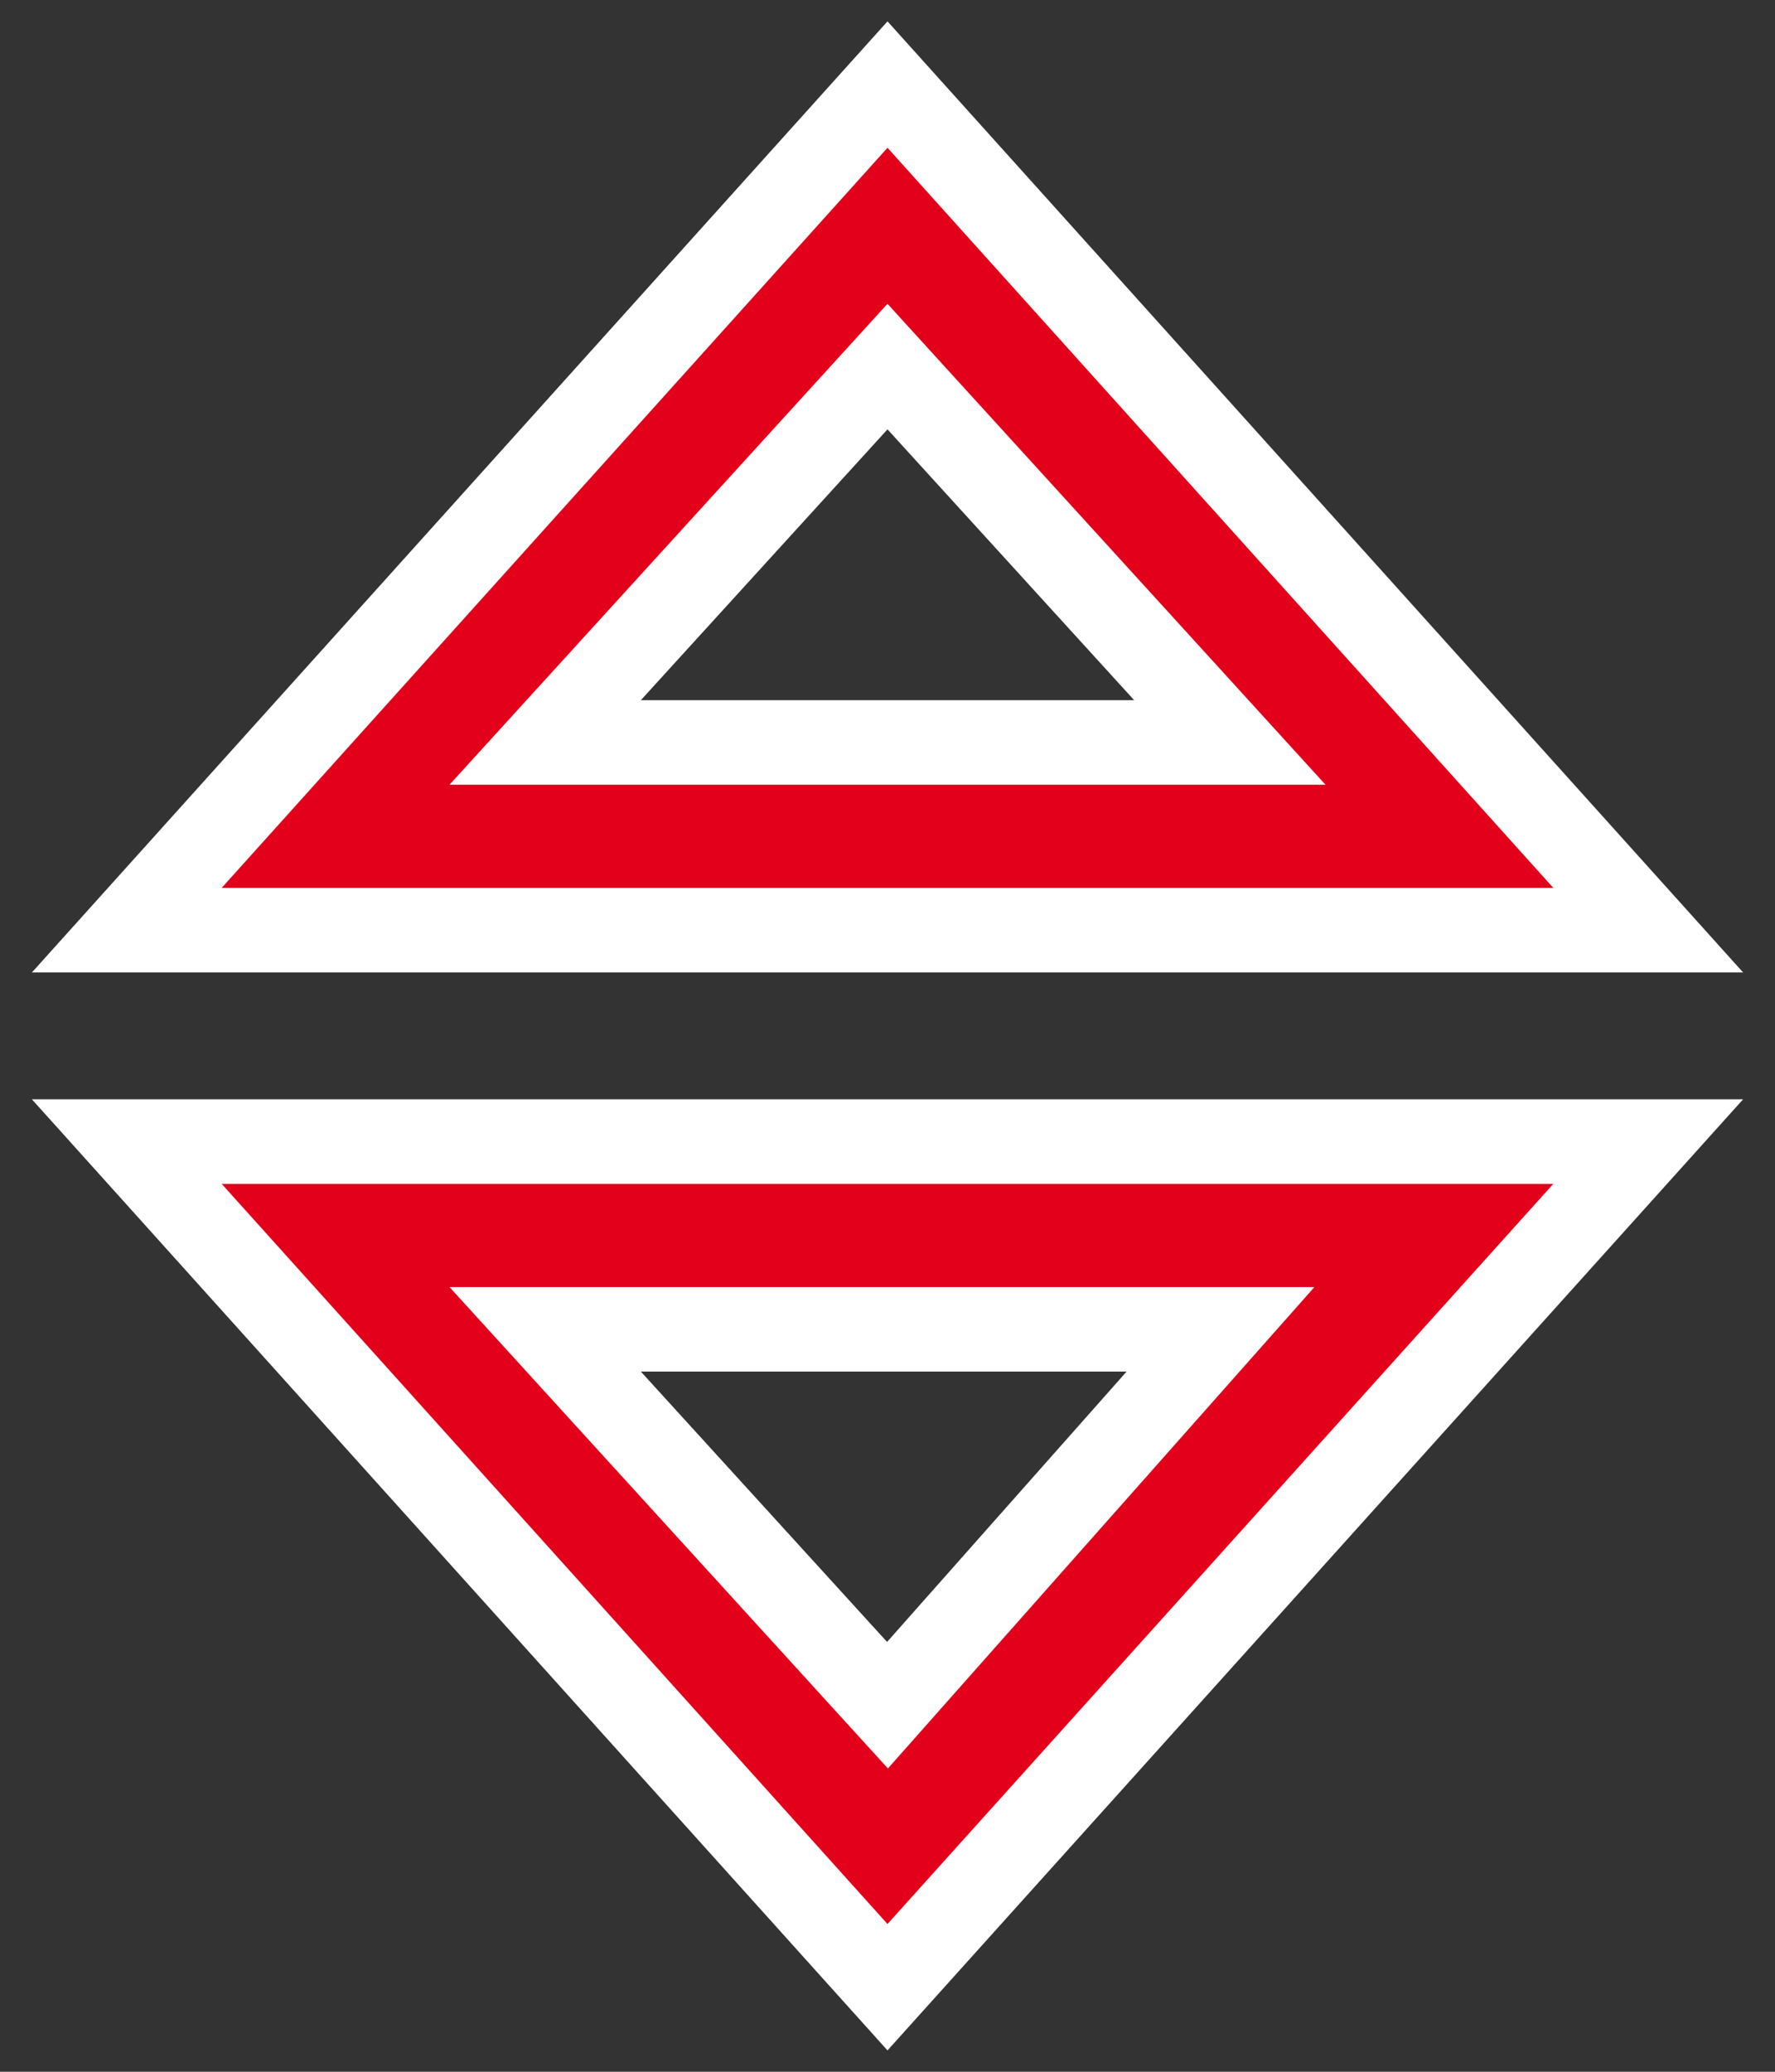
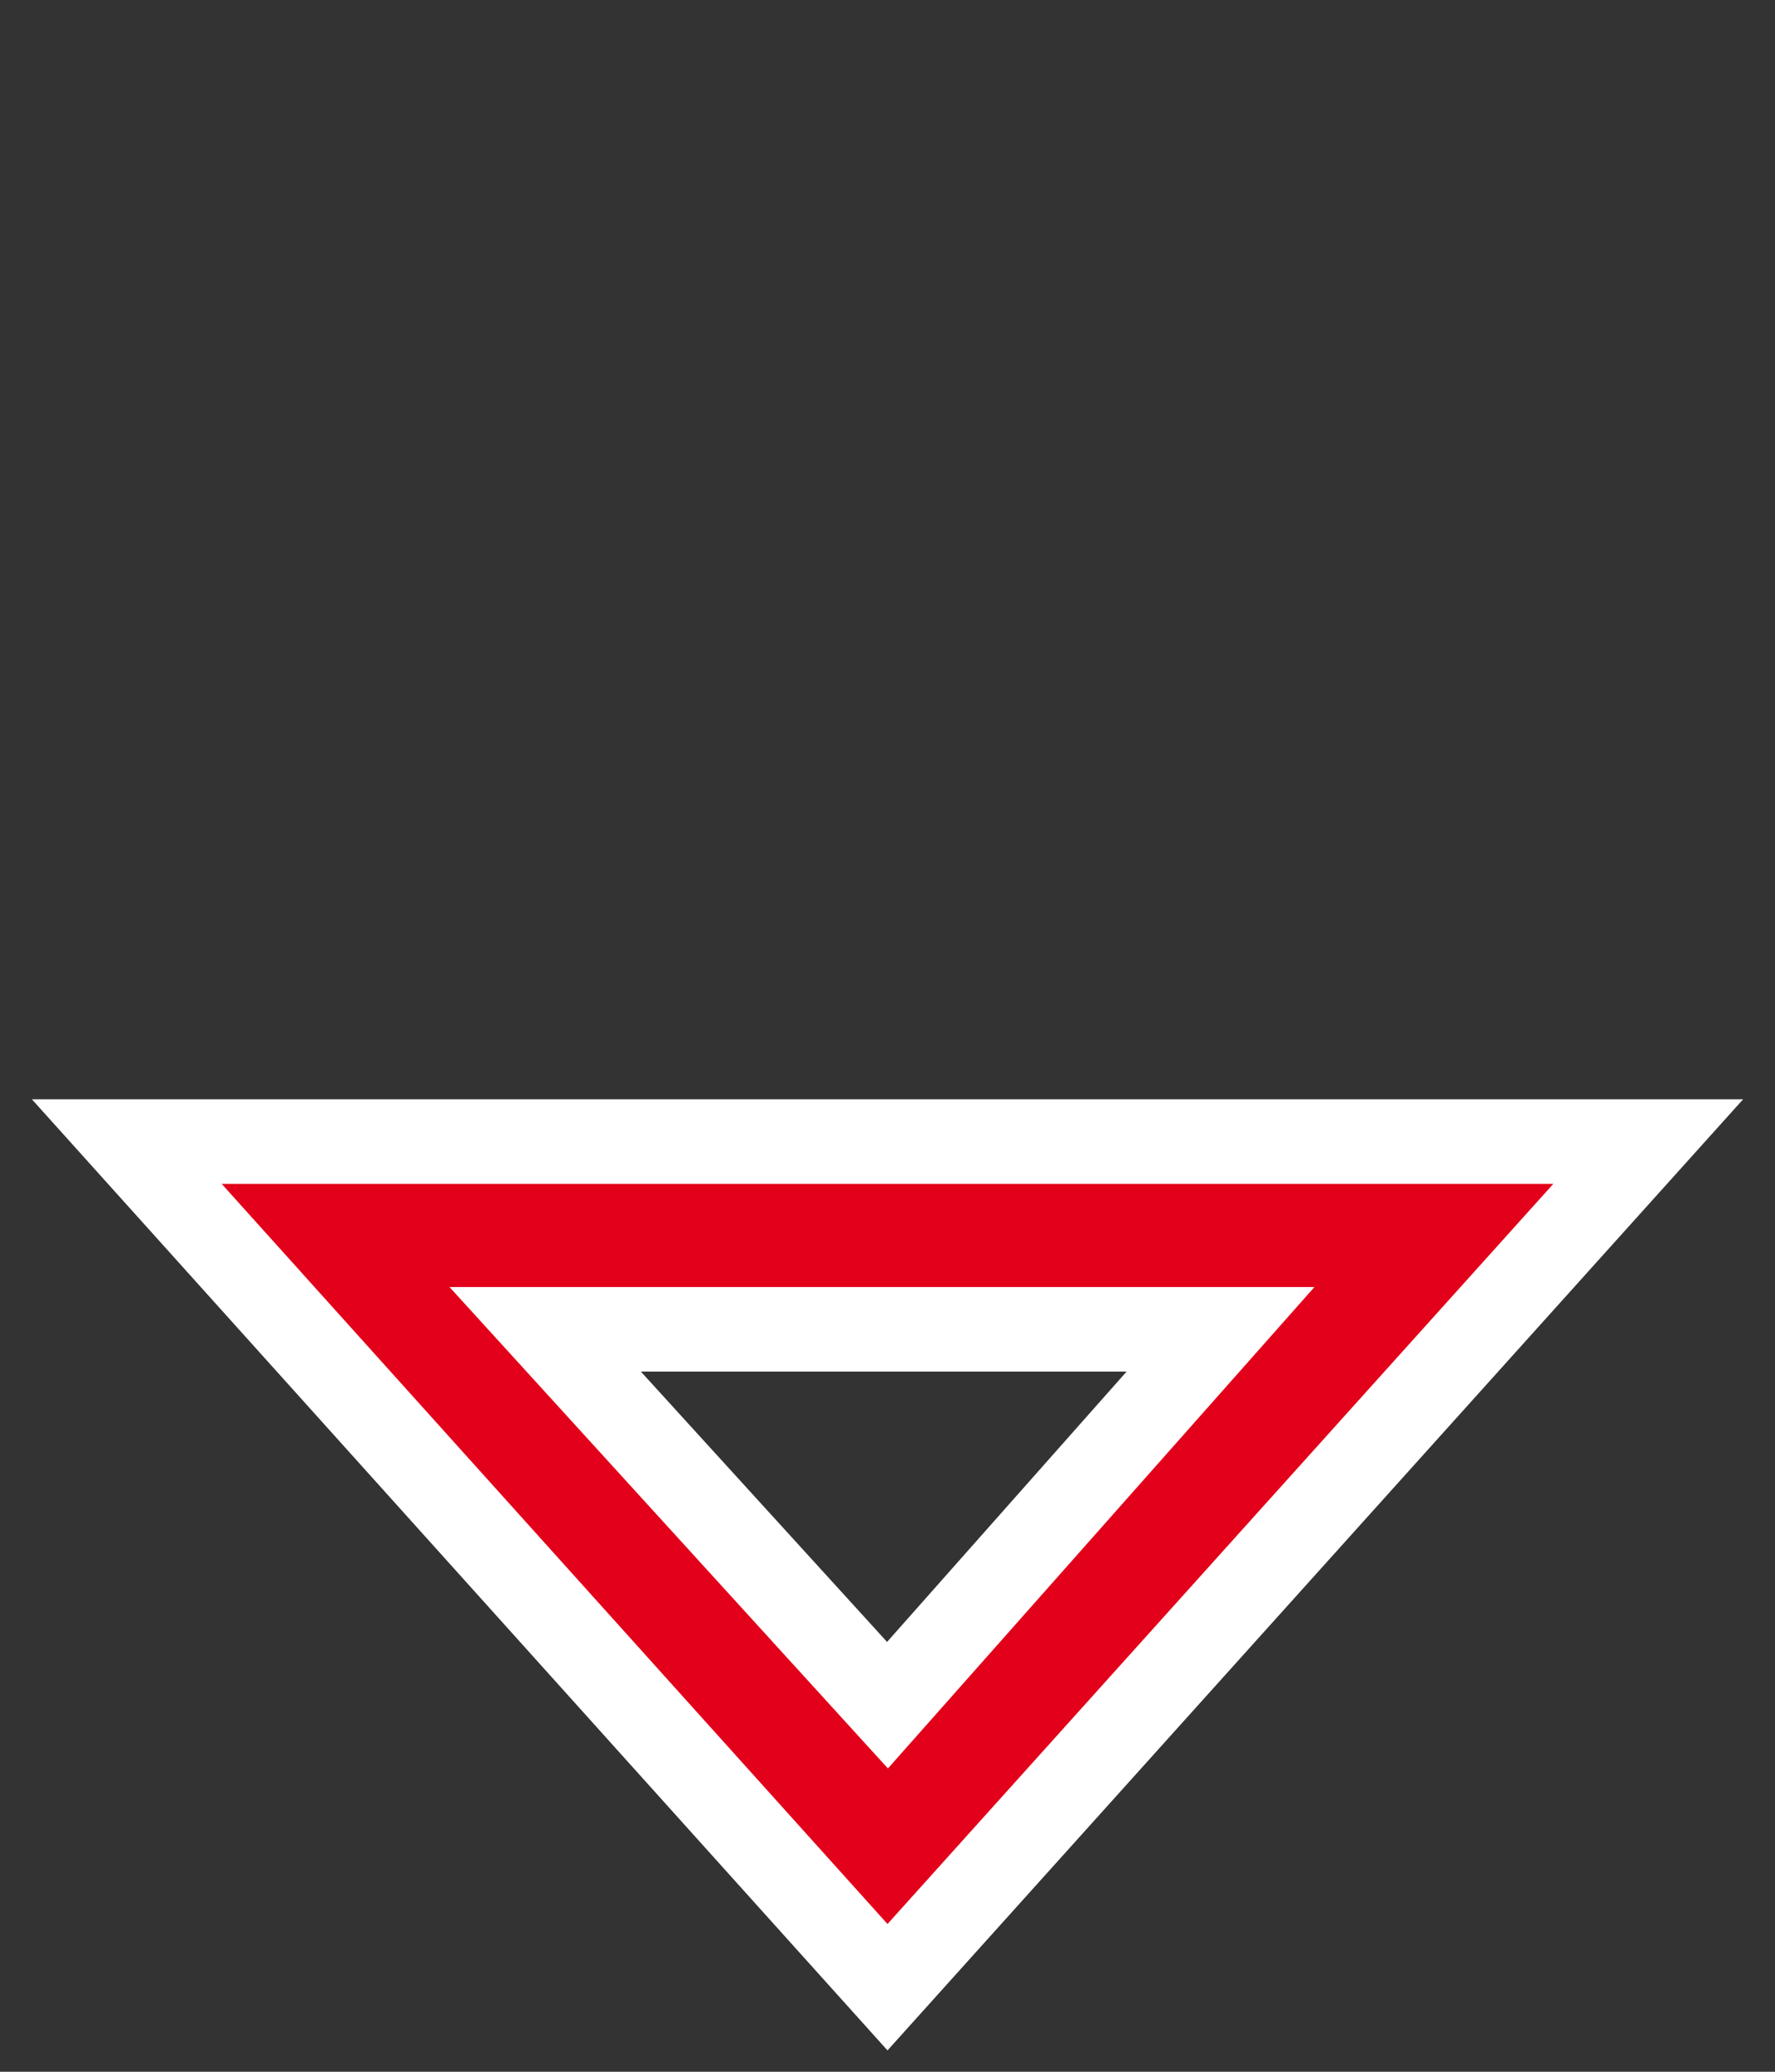
<svg xmlns="http://www.w3.org/2000/svg" xmlns:xlink="http://www.w3.org/1999/xlink" width="42" height="49" viewBox="0 0 42 49">
  <rect x="0" y="0" width="42" height="49" fill="#333333" stroke="none" />
  <defs>
    <path id="a" d="M1015 952h36l-18 20zm25.88 4.44h-15.98l8.1 8.89z" />
-     <path id="b" d="M1051 947h-36l18-20zm-26.1-4.44h16.2l-8.1-8.89z" />
  </defs>
  <desc>Generated with Avocode.</desc>
  <g transform="translate(-1012 -925)">
    <use fill="#e2001a" xlink:href="#a" />
    <use fill="#fff" fill-opacity="0" stroke="#fff" stroke-miterlimit="50" stroke-width="2" xlink:href="#a" />
  </g>
  <g transform="translate(-1012 -925)">
    <use fill="#e2001a" xlink:href="#b" />
    <use fill="#fff" fill-opacity="0" stroke="#fff" stroke-miterlimit="50" stroke-width="2" xlink:href="#b" />
  </g>
</svg>